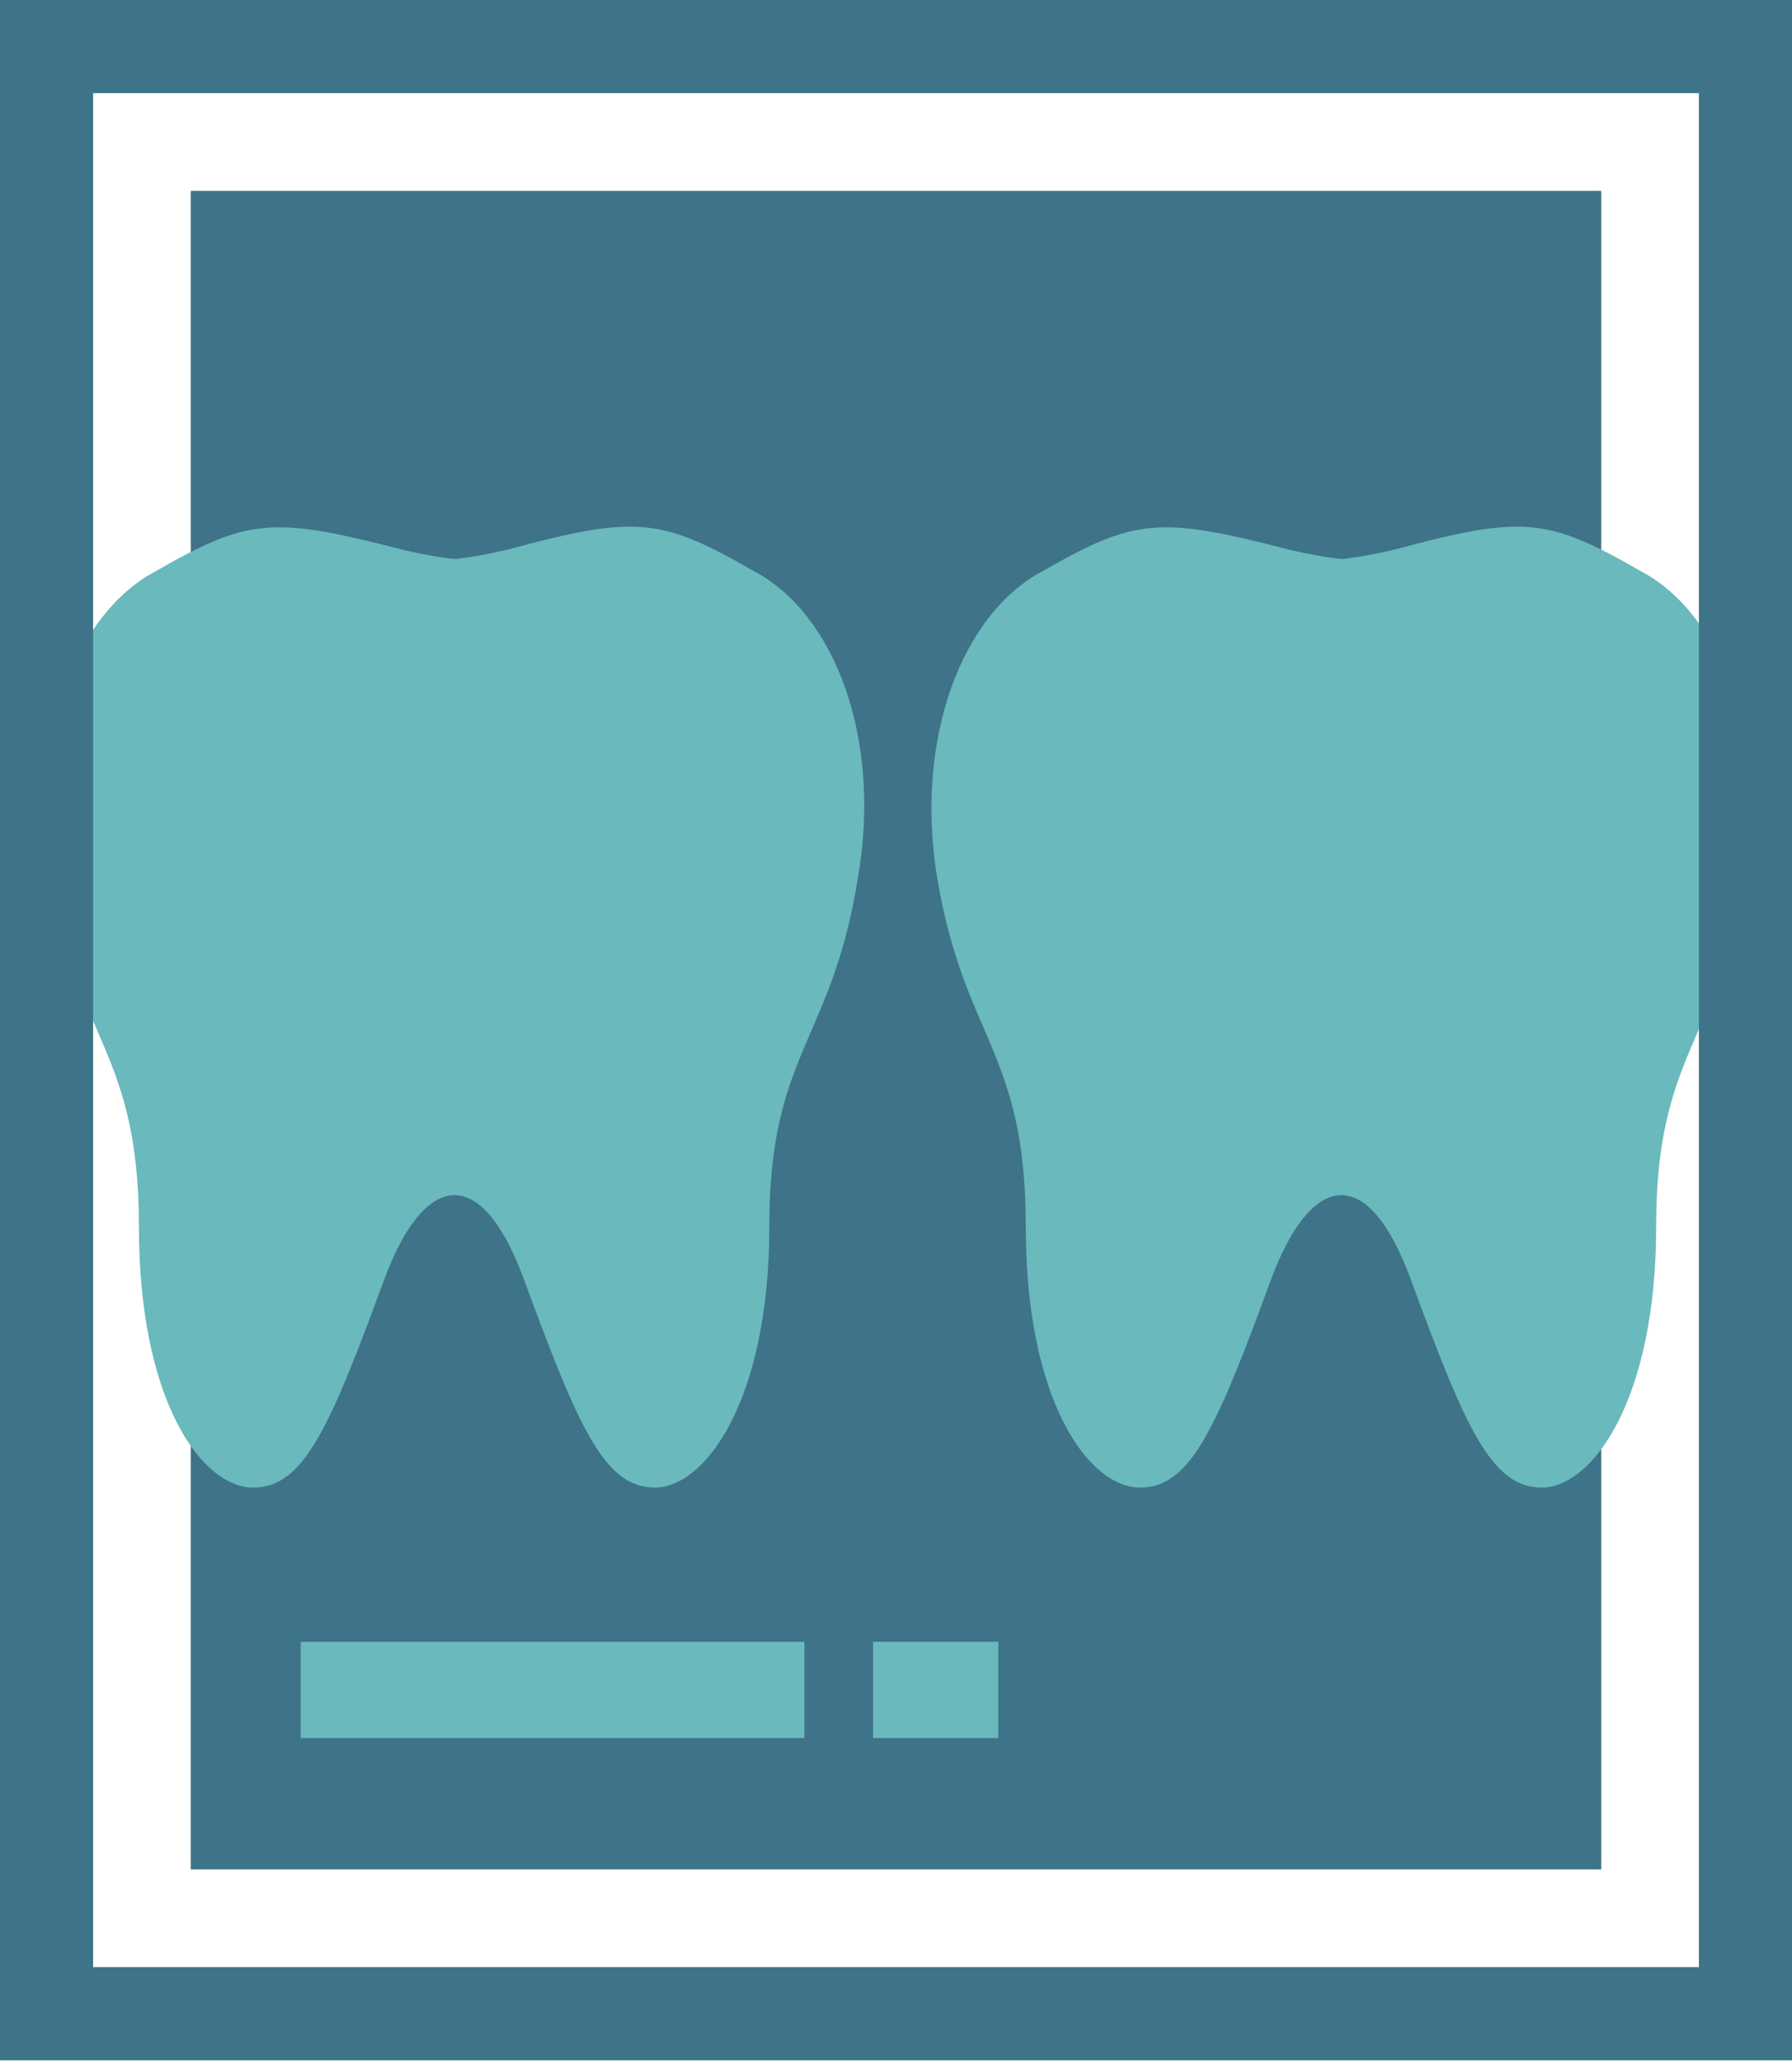
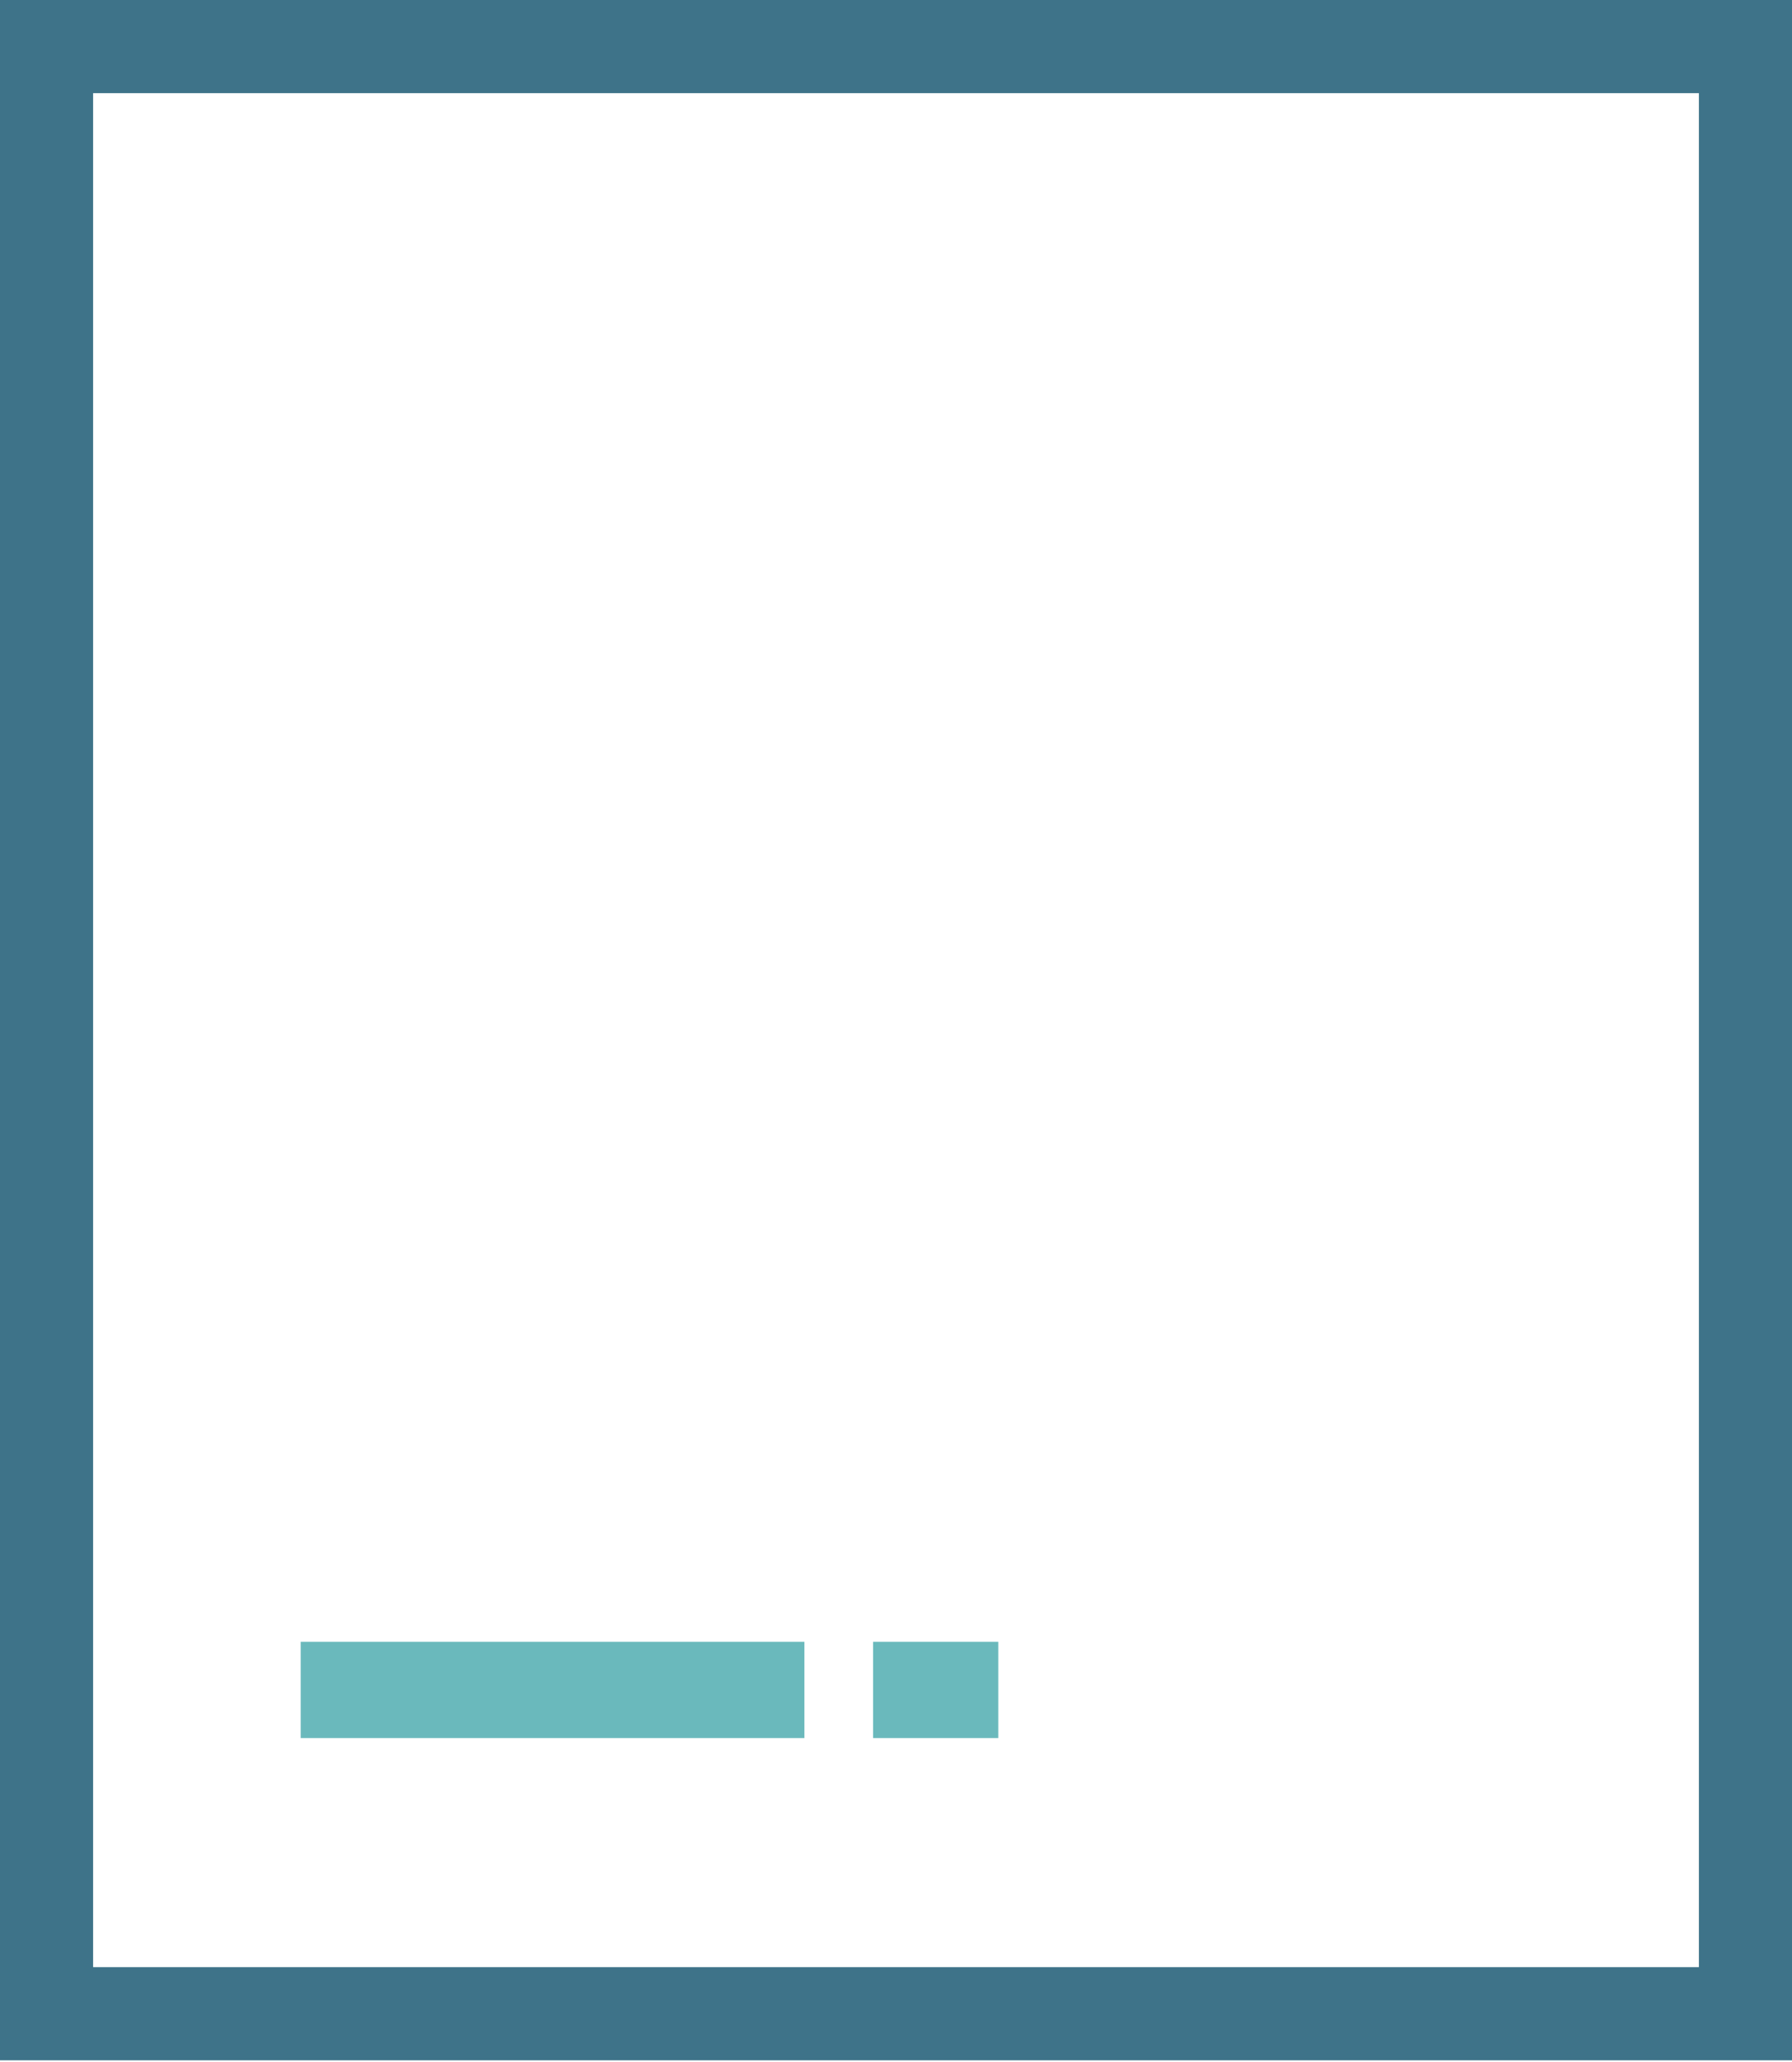
<svg xmlns="http://www.w3.org/2000/svg" xmlns:xlink="http://www.w3.org/1999/xlink" id="Ebene_1" x="0px" y="0px" viewBox="0 0 117.4 135" style="enable-background:new 0 0 117.4 135;" xml:space="preserve">
  <style type="text/css">	.st0{fill:#3E7389;}	.st1{clip-path:url(#SVGID_00000057106407853251977630000013548251110051116976_);fill:#6AB9BC;}	.st2{clip-path:url(#SVGID_00000065783263373722498340000007247865215357639829_);fill:#6AB9BC;}	.st3{fill:#6AB9BC;}</style>
-   <rect x="12.5" y="12.5" class="st0" width="92.4" height="109.9" />
  <g>
    <g>
      <defs>
-         <rect id="SVGID_1_" y="0.1" width="117.4" height="134.9" />
-       </defs>
+         </defs>
      <clipPath id="SVGID_00000157276601646064074460000002813255123496532401_">
        <use xlink:href="#SVGID_1_" style="overflow:visible;" />
      </clipPath>
-       <path style="clip-path:url(#SVGID_00000157276601646064074460000002813255123496532401_);fill:#6AB9BC;" d="M107.5,37.4   c-6.1-3.5-7.7-3.7-16.2-1.4c-1.3,0.3-2.4,0.5-3.4,0.6c-1-0.1-2.1-0.3-3.4-0.6c-8.5-2.2-10.1-2.1-16.2,1.4   c-5.3,2.8-8.4,11-6.9,20.1c1.8,10.6,5.8,11.3,5.8,22.8c0,11.4,4.1,17.1,7.5,17.1c3.3,0,5-3.9,8.6-13.7c2.5-6.7,6.2-7.8,9.1,0   c3.6,9.8,5.3,13.7,8.6,13.7c3.3,0,7.5-5.7,7.5-17.1s4.1-12.1,5.8-22.8C115.9,48.4,112.8,40.2,107.5,37.4" />
    </g>
    <g>
      <defs>
-         <rect id="SVGID_00000093875511223571219020000006467081130804581512_" y="0.1" width="117.4" height="134.9" />
-       </defs>
+         </defs>
      <clipPath id="SVGID_00000055706783943955765680000018072569304914179201_">
        <use xlink:href="#SVGID_00000093875511223571219020000006467081130804581512_" style="overflow:visible;" />
      </clipPath>
      <path style="clip-path:url(#SVGID_00000055706783943955765680000018072569304914179201_);fill:#6AB9BC;" d="M49.4,37.4   c-6.1-3.5-7.7-3.7-16.2-1.4c-1.3,0.3-2.4,0.5-3.4,0.6c-1-0.1-2.1-0.3-3.4-0.6c-8.5-2.2-10.1-2.1-16.2,1.4   c-5.3,2.8-8.4,11-6.9,20.1C5,68.1,9.1,68.8,9.1,80.3c0,11.4,4.1,17.1,7.5,17.1c3.3,0,5-3.9,8.6-13.7c2.5-6.7,6.2-7.8,9.1,0   c3.6,9.8,5.3,13.7,8.6,13.7s7.5-5.7,7.5-17.1s4.1-12.1,5.8-22.8C57.8,48.4,54.7,40.2,49.4,37.4" />
    </g>
  </g>
  <path class="st3" d="M65.4,113.8h-8.2v-6.3h8.2V113.8z M52.7,113.8h-33v-6.3h33V113.8z" />
  <g>
    <path class="st0" d="M117.4,134.9H0V0h117.4V134.9z M6.1,128.8h105.2V6.1H6.1V128.8z" />
  </g>
</svg>